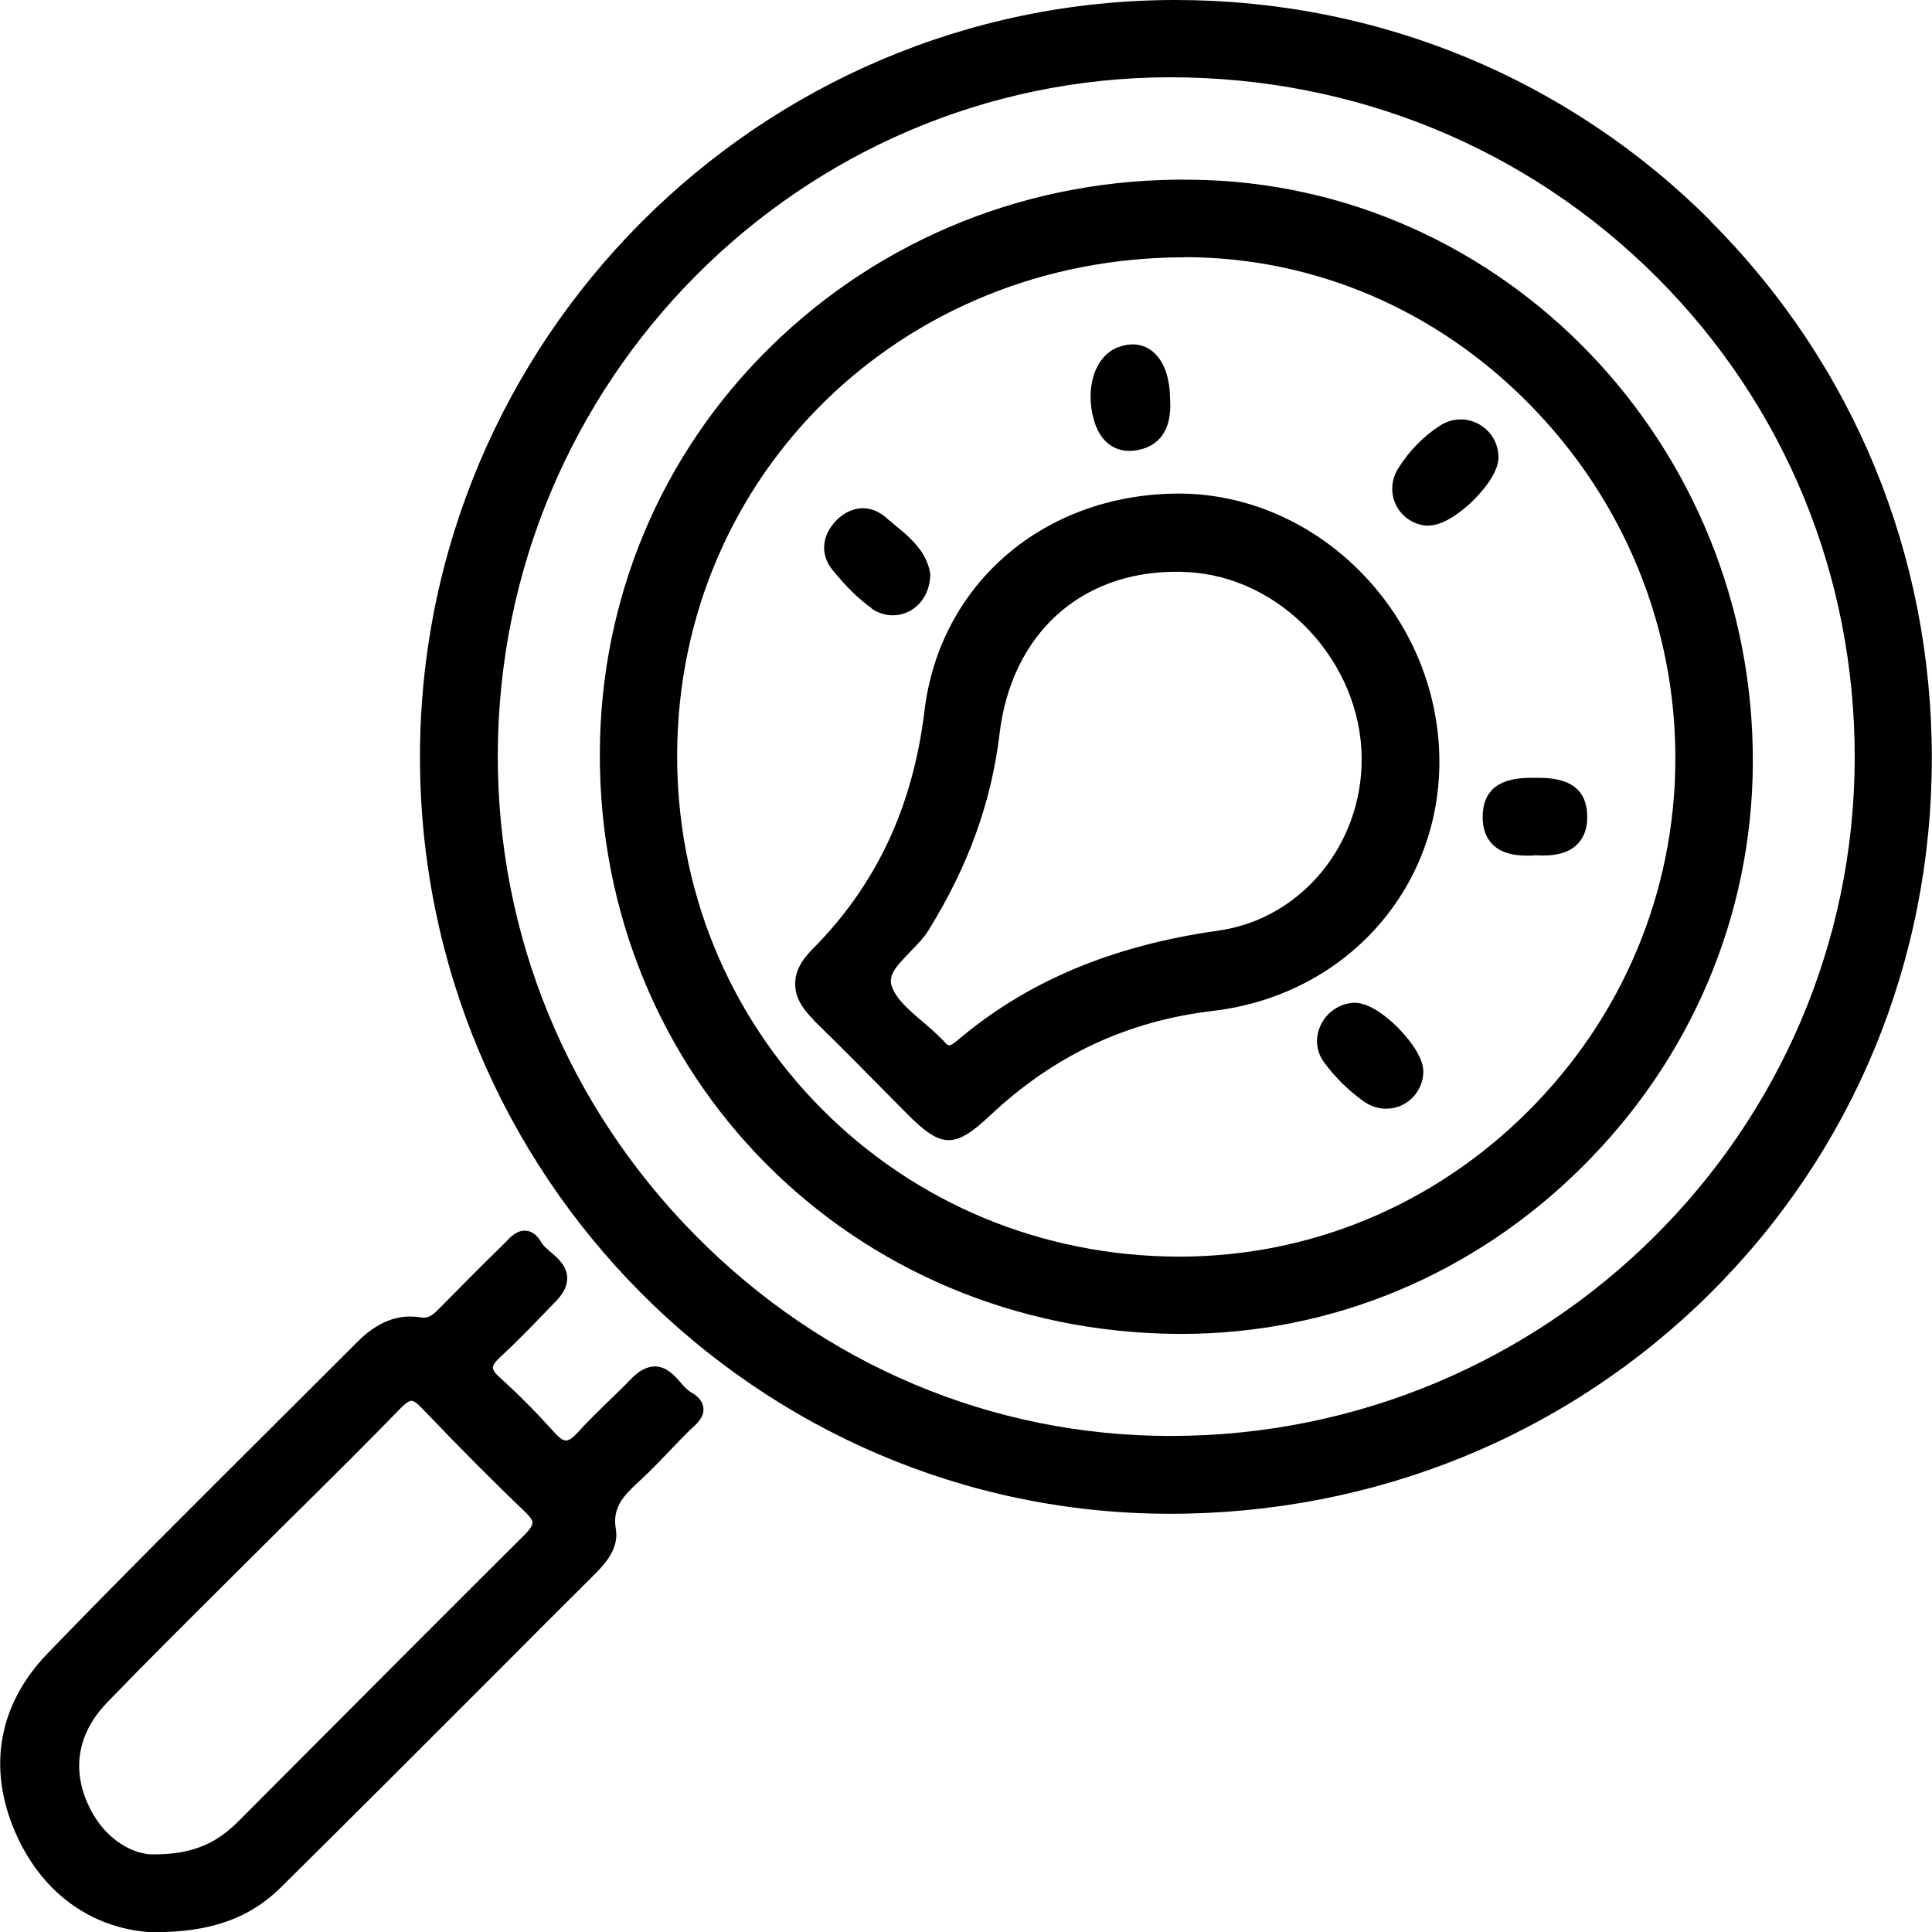
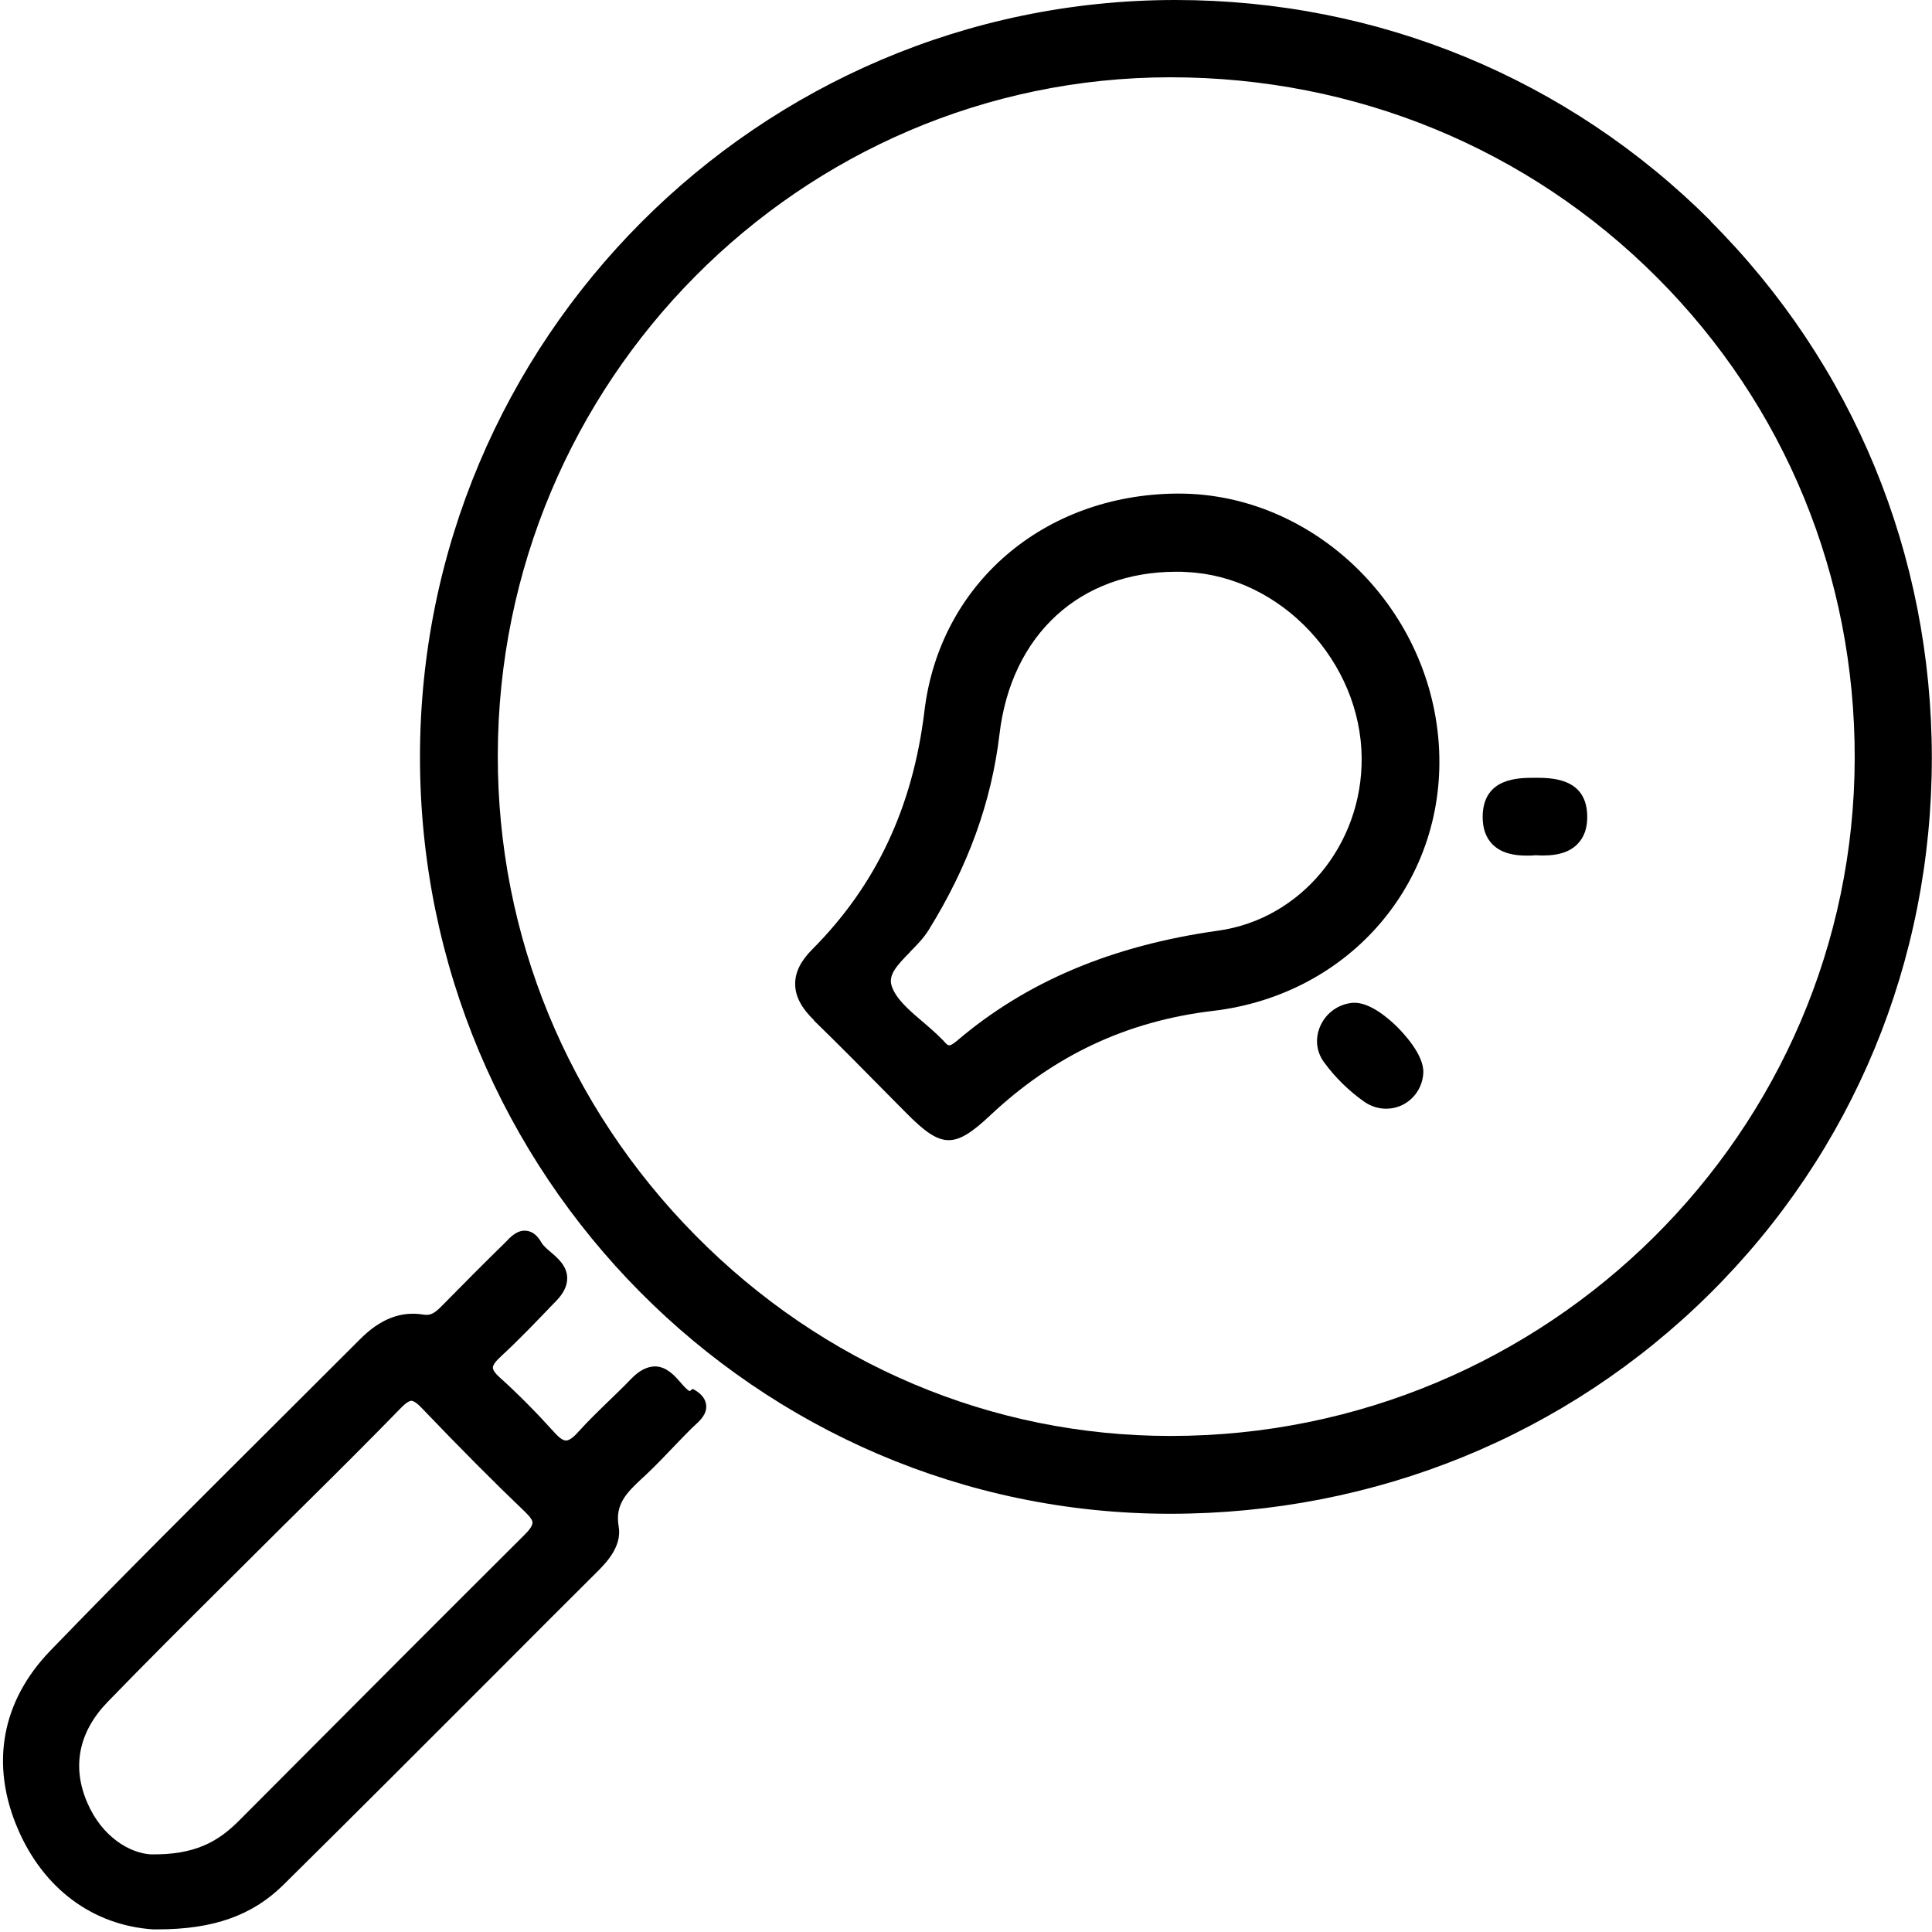
<svg xmlns="http://www.w3.org/2000/svg" id="Layer_2" viewBox="0 0 109.99 109.99">
  <g id="Layer_1-2">
    <path d="m97.4,12.59C89.28,4.47,78.46,0,66.92,0h-.03C43.18.02,23.9,19.36,23.91,43.12c.01,23.74,19.16,43.05,42.69,43.06h.01c11.67,0,22.58-4.45,30.73-12.53,8.15-8.08,12.64-18.92,12.64-30.5s-4.47-22.42-12.59-30.55Zm-30.74,69.16h-.03c-10.17,0-19.77-4.06-27.04-11.42-7.27-7.36-11.27-17.07-11.25-27.34.03-21.27,17.2-38.58,38.29-38.59h.01c10.52,0,20.36,4.05,27.7,11.4,7.28,7.29,11.27,17,11.25,27.37-.04,21.28-17.5,38.58-38.94,38.58Z" style="stroke-width:0px;" />
-     <path d="m39.26,79.2c-.16-.09-.34-.29-.52-.5-.35-.4-.79-.89-1.43-.91-.45,0-.91.22-1.38.71-.4.42-.82.82-1.23,1.22-.6.58-1.21,1.17-1.78,1.8-.29.33-.53.49-.7.49-.2,0-.45-.23-.63-.43-1.03-1.14-2.08-2.21-3.15-3.17-.25-.22-.38-.42-.38-.55,0-.14.15-.36.46-.64,1.04-.96,2.03-2,2.99-3l.15-.15c.45-.47.65-.91.63-1.36-.03-.65-.53-1.08-.94-1.43-.21-.18-.43-.37-.52-.53-.23-.41-.51-.64-.85-.68-.53-.07-.93.36-1.22.67l-.16.16c-1.18,1.15-2.34,2.32-3.5,3.5-.45.46-.69.68-1.16.6-1.28-.21-2.46.25-3.61,1.41-1.67,1.67-3.34,3.33-5.01,5-4.16,4.15-8.47,8.43-12.62,12.73-2.77,2.87-3.43,6.47-1.84,10.15,1.46,3.4,4.27,5.48,7.69,5.71h.03c.08,0,.16,0,.23,0,3.18,0,5.4-.79,7.17-2.54,4.12-4.07,8.21-8.17,12.31-12.27,1.83-1.84,3.67-3.68,5.51-5.51.51-.51,1.47-1.46,1.26-2.63-.22-1.27.48-1.93,1.38-2.77l.08-.07c.63-.59,1.22-1.21,1.82-1.84.27-.28.54-.56.82-.84.06-.06.13-.13.2-.19.33-.3.75-.68.68-1.21-.07-.53-.59-.81-.76-.9Zm-8.95,7.5c0,.16-.15.39-.49.72-4.38,4.36-8.75,8.74-13.11,13.12l-3.11,3.12c-1.18,1.18-2.49,1.95-5.02,1.91-1.2-.07-2.78-1-3.61-2.94-.89-2.05-.49-4.03,1.15-5.73,2.13-2.2,4.34-4.4,6.48-6.53l2.15-2.14c.86-.86,1.72-1.71,2.58-2.56,1.81-1.79,3.67-3.64,5.48-5.5.34-.35.52-.42.61-.42h0c.09,0,.27.07.59.41,2.24,2.34,4.11,4.22,5.89,5.92.27.26.42.47.42.62Z" style="stroke-width:0px;" />
-     <path d="m67.83,10.23c-9.1-.13-17.65,3.3-24,9.55-6.19,6.09-9.63,14.26-9.68,23.01-.11,18.46,14.34,33.03,32.9,33.15h.22c8.52,0,16.61-3.36,22.78-9.48,6.23-6.17,9.69-14.33,9.74-22.97.11-18.16-14.22-33.08-31.96-33.26Zm-.41,4.41h.07c7.38.02,14.37,3.02,19.68,8.47,5.31,5.45,8.23,12.59,8.21,20.13-.02,7.57-3.02,14.7-8.43,20.07-5.34,5.31-12.37,8.23-19.8,8.23-.04,0-.08,0-.11,0-7.72-.03-14.93-3.03-20.29-8.44-5.33-5.38-8.24-12.56-8.2-20.22.09-15.84,12.77-28.23,28.87-28.23Z" style="stroke-width:0px;" />
+     <path d="m39.26,79.2c-.16-.09-.34-.29-.52-.5-.35-.4-.79-.89-1.43-.91-.45,0-.91.22-1.38.71-.4.42-.82.82-1.23,1.22-.6.58-1.21,1.17-1.78,1.8-.29.33-.53.49-.7.49-.2,0-.45-.23-.63-.43-1.03-1.14-2.08-2.21-3.15-3.17-.25-.22-.38-.42-.38-.55,0-.14.15-.36.46-.64,1.04-.96,2.03-2,2.99-3l.15-.15c.45-.47.65-.91.63-1.36-.03-.65-.53-1.08-.94-1.43-.21-.18-.43-.37-.52-.53-.23-.41-.51-.64-.85-.68-.53-.07-.93.36-1.22.67c-1.18,1.15-2.34,2.32-3.5,3.5-.45.46-.69.68-1.16.6-1.28-.21-2.46.25-3.61,1.41-1.67,1.67-3.34,3.33-5.01,5-4.16,4.15-8.47,8.43-12.62,12.73-2.77,2.87-3.43,6.47-1.84,10.15,1.46,3.4,4.27,5.48,7.69,5.71h.03c.08,0,.16,0,.23,0,3.18,0,5.4-.79,7.17-2.54,4.12-4.07,8.21-8.17,12.31-12.27,1.83-1.84,3.67-3.68,5.51-5.51.51-.51,1.47-1.46,1.26-2.63-.22-1.27.48-1.93,1.38-2.77l.08-.07c.63-.59,1.22-1.21,1.82-1.84.27-.28.54-.56.82-.84.06-.06.13-.13.2-.19.33-.3.75-.68.68-1.21-.07-.53-.59-.81-.76-.9Zm-8.95,7.5c0,.16-.15.39-.49.72-4.38,4.36-8.75,8.74-13.11,13.12l-3.11,3.12c-1.18,1.18-2.49,1.95-5.02,1.91-1.2-.07-2.78-1-3.61-2.94-.89-2.05-.49-4.03,1.15-5.73,2.13-2.2,4.34-4.4,6.48-6.53l2.15-2.14c.86-.86,1.72-1.71,2.58-2.56,1.81-1.79,3.67-3.64,5.48-5.5.34-.35.52-.42.61-.42h0c.09,0,.27.07.59.41,2.24,2.34,4.11,4.22,5.89,5.92.27.26.42.47.42.62Z" style="stroke-width:0px;" />
    <path d="m46.33,58.09c1.42,1.38,2.84,2.82,4.21,4.21l1.07,1.08c1.01,1.02,1.7,1.53,2.4,1.53.67,0,1.36-.47,2.34-1.39,3.65-3.44,7.81-5.39,12.71-5.97,7.86-.93,13.38-7.46,12.85-15.2-.54-7.88-7.17-14.25-14.8-14.25-.04,0-.07,0-.11,0-7.59.06-13.5,5.15-14.37,12.37-.66,5.48-2.75,9.92-6.38,13.57-.67.67-.99,1.32-.98,1.99,0,.69.36,1.36,1.07,2.05Zm5.48-3.9c.38-.38.77-.78,1.05-1.23,2.26-3.64,3.58-7.29,4.04-11.15.67-5.69,4.59-9.26,10.06-9.26.21,0,.42,0,.63.02,5.35.26,9.89,5.11,9.93,10.58.04,4.95-3.47,9.17-8.15,9.83-6.07.85-10.95,2.91-14.91,6.29-.26.22-.39.25-.43.24-.07,0-.18-.09-.29-.23-.04-.04-.07-.08-.15-.15-.33-.34-.71-.66-1.07-.97-.79-.67-1.53-1.31-1.76-2.04-.19-.61.27-1.13,1.05-1.92Z" style="stroke-width:0px;" />
-     <path d="m81.23,29.92s.07,0,.1,0c.93,0,2.02-.93,2.45-1.34.36-.35,1.55-1.55,1.53-2.58h0c-.02-.8-.45-1.5-1.15-1.87-.69-.37-1.51-.33-2.18.1-.93.6-1.76,1.44-2.38,2.44-.41.65-.45,1.44-.11,2.11.34.66.99,1.09,1.74,1.15Z" style="stroke-width:0px;" />
    <path d="m77.03,57.09c-.8.06-1.51.55-1.85,1.29-.33.71-.25,1.5.21,2.11.62.85,1.41,1.62,2.26,2.22.38.27.82.41,1.26.41.31,0,.63-.07.92-.21.7-.34,1.16-1.04,1.2-1.83.05-1.03-1.15-2.28-1.51-2.64-.44-.43-1.54-1.41-2.49-1.35Z" style="stroke-width:0px;" />
-     <path d="m49.61,34.64c.38.26.8.39,1.22.39.31,0,.61-.07.9-.21.74-.37,1.2-1.14,1.23-2.06v-.05s0-.05,0-.05c-.21-1.29-1.17-2.08-2.1-2.84-.15-.13-.31-.25-.45-.38-.86-.74-1.96-.66-2.8.19-.83.85-.92,1.94-.23,2.8.8.98,1.51,1.68,2.25,2.2Z" style="stroke-width:0px;" />
    <path d="m84.41,46.41c-.02.73.18,1.3.59,1.69.52.5,1.26.61,1.91.61.17,0,.34,0,.49-.02,1.12.07,1.88-.12,2.38-.61.41-.4.61-.97.58-1.69-.07-2.12-2.07-2.11-2.98-2.11-.94,0-2.9,0-2.97,2.13Z" style="stroke-width:0px;" />
-     <path d="m64.29,25.67c.14,0,.29-.01.45-.04,2.02-.38,1.91-2.33,1.87-2.99-.02-1.28-.42-2.24-1.11-2.72-.36-.25-.98-.48-1.85-.15-1.31.49-1.91,2.33-1.36,4.19.32,1.09,1.05,1.71,2,1.71Z" style="stroke-width:0px;" />
  </g>
</svg>